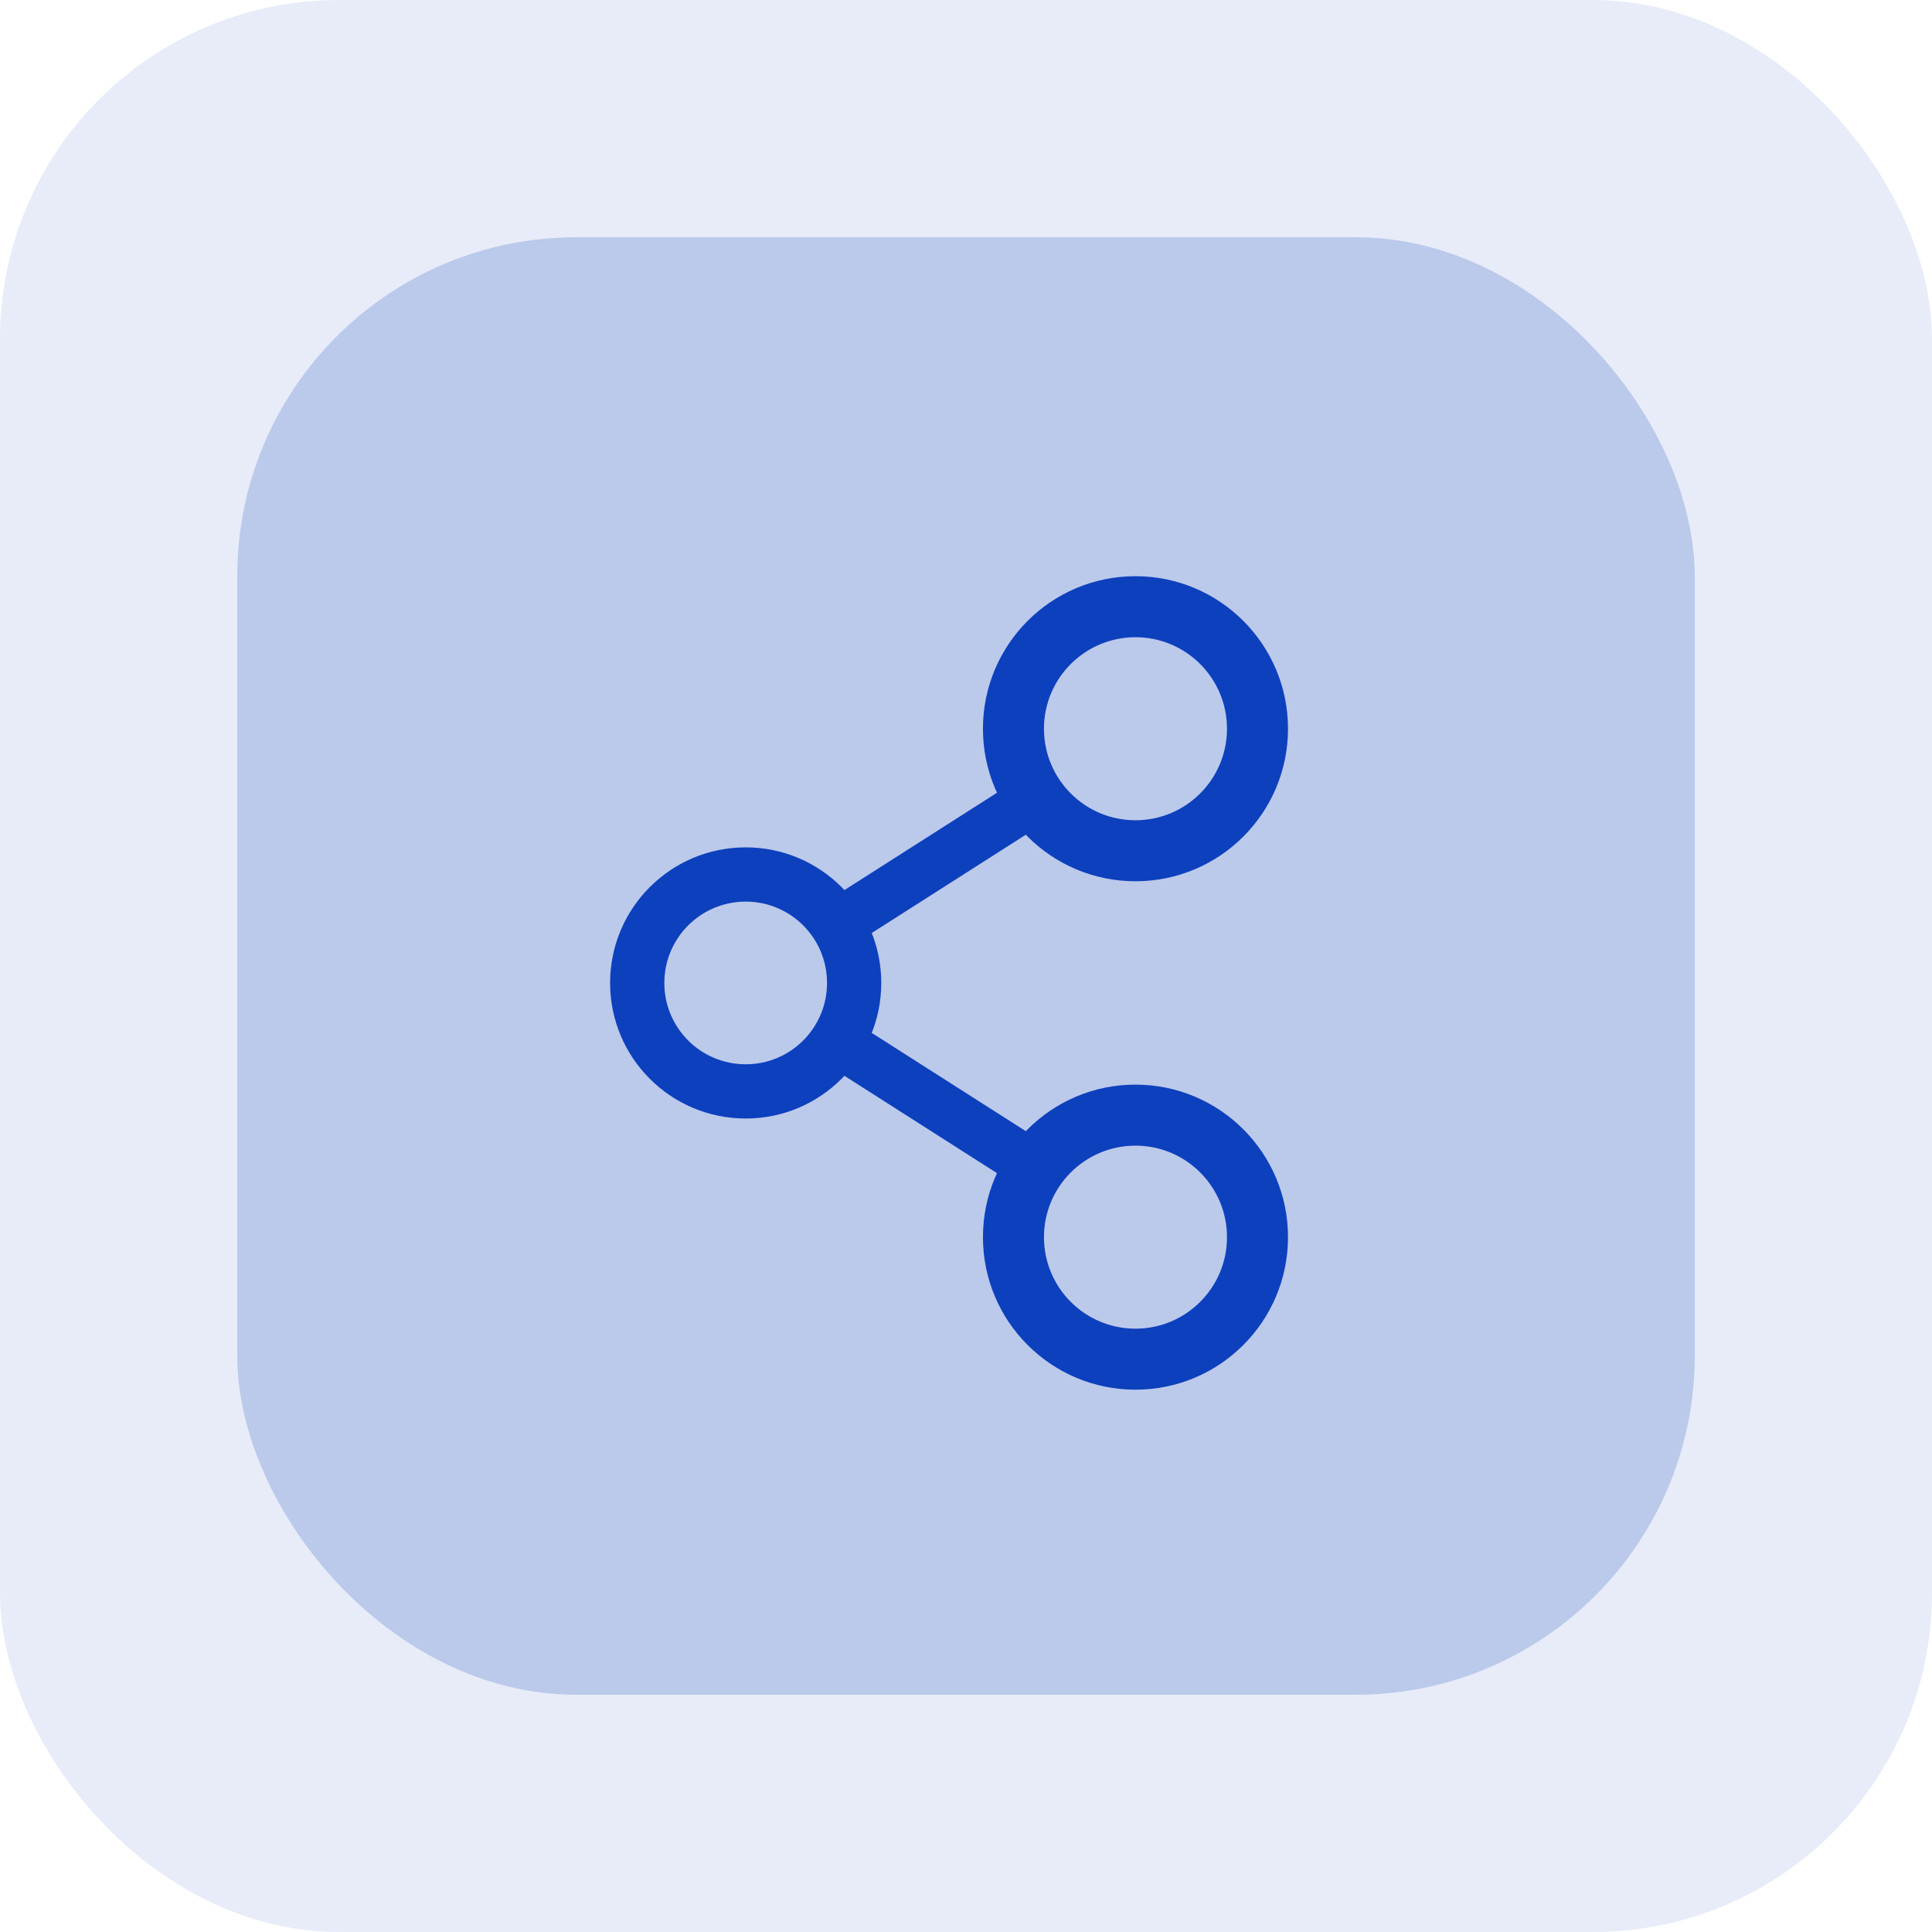
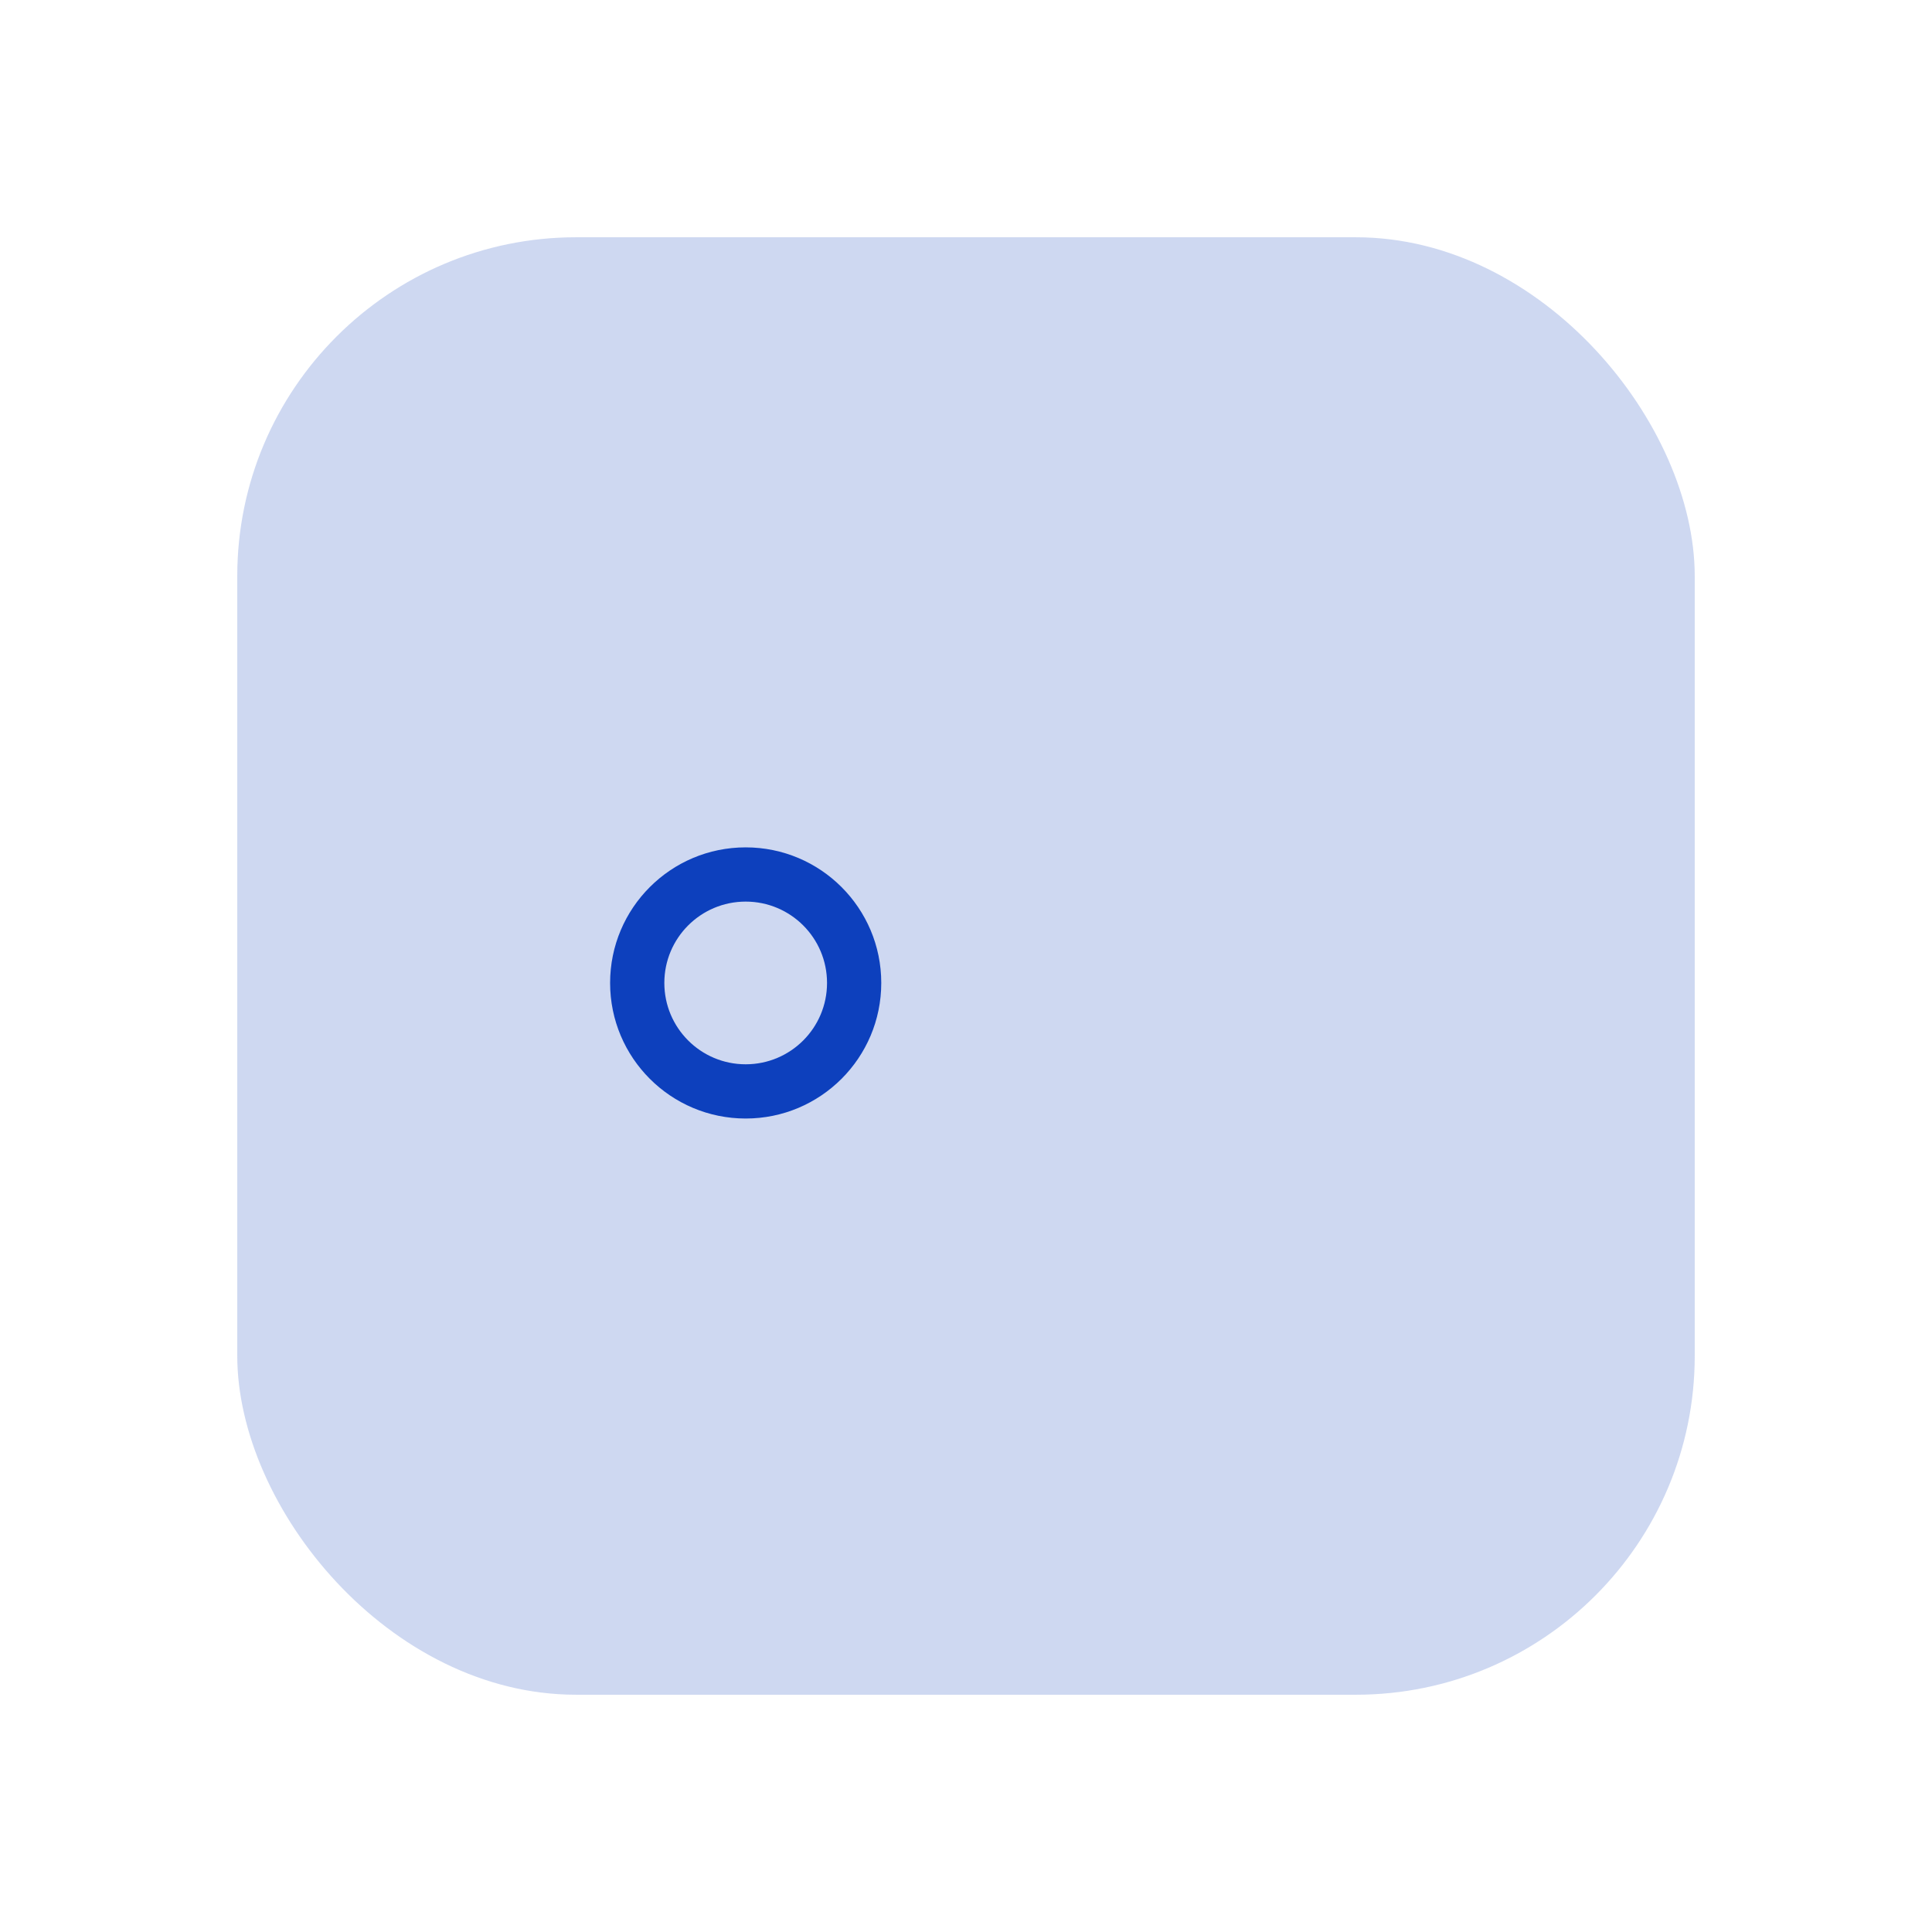
<svg xmlns="http://www.w3.org/2000/svg" width="57" height="57" viewBox="0 0 57 57" fill="none">
-   <rect opacity="0.1" width="57" height="57" rx="10" fill="#0D40BD" />
  <rect opacity="0.2" x="7" y="7" width="43" height="43" rx="10" fill="#0D40BD" />
  <path fill-rule="evenodd" clip-rule="evenodd" d="M22 26.6C20.674 26.6 19.6 27.674 19.6 29C19.6 30.326 20.674 31.4 22 31.4C23.326 31.4 24.4 30.326 24.4 29C24.4 27.674 23.326 26.6 22 26.6ZM18 29C18 26.791 19.791 25 22 25C24.209 25 26 26.791 26 29C26 31.209 24.209 33 22 33C19.791 33 18 31.209 18 29Z" fill="#0D40BD" />
-   <path fill-rule="evenodd" clip-rule="evenodd" d="M33.5 33.8C32.009 33.8 30.8 35.009 30.8 36.5C30.8 37.991 32.009 39.2 33.5 39.2C34.991 39.2 36.2 37.991 36.2 36.5C36.2 35.009 34.991 33.8 33.5 33.8ZM29 36.5C29 34.015 31.015 32 33.5 32C35.985 32 38 34.015 38 36.5C38 38.985 35.985 41 33.5 41C31.015 41 29 38.985 29 36.5Z" fill="#0D40BD" />
-   <path fill-rule="evenodd" clip-rule="evenodd" d="M33.5 18.8C32.009 18.8 30.8 20.009 30.8 21.5C30.8 22.991 32.009 24.2 33.5 24.2C34.991 24.2 36.2 22.991 36.2 21.5C36.2 20.009 34.991 18.8 33.5 18.8ZM29 21.5C29 19.015 31.015 17 33.5 17C35.985 17 38 19.015 38 21.5C38 23.985 35.985 26 33.5 26C31.015 26 29 23.985 29 21.5Z" fill="#0D40BD" />
-   <path fill-rule="evenodd" clip-rule="evenodd" d="M30.88 23.344C31.105 23.692 31.004 24.156 30.653 24.379L25.163 27.881C24.812 28.105 24.345 28.004 24.12 27.656C23.895 27.308 23.996 26.844 24.347 26.621L29.837 23.119C30.188 22.895 30.655 22.996 30.88 23.344Z" fill="#0D40BD" />
-   <path fill-rule="evenodd" clip-rule="evenodd" d="M24.12 30.344C24.345 29.996 24.812 29.895 25.163 30.119L30.653 33.621C31.004 33.844 31.105 34.308 30.88 34.656C30.655 35.004 30.188 35.105 29.837 34.881L24.347 31.379C23.996 31.156 23.895 30.692 24.12 30.344Z" fill="#0D40BD" />
</svg>